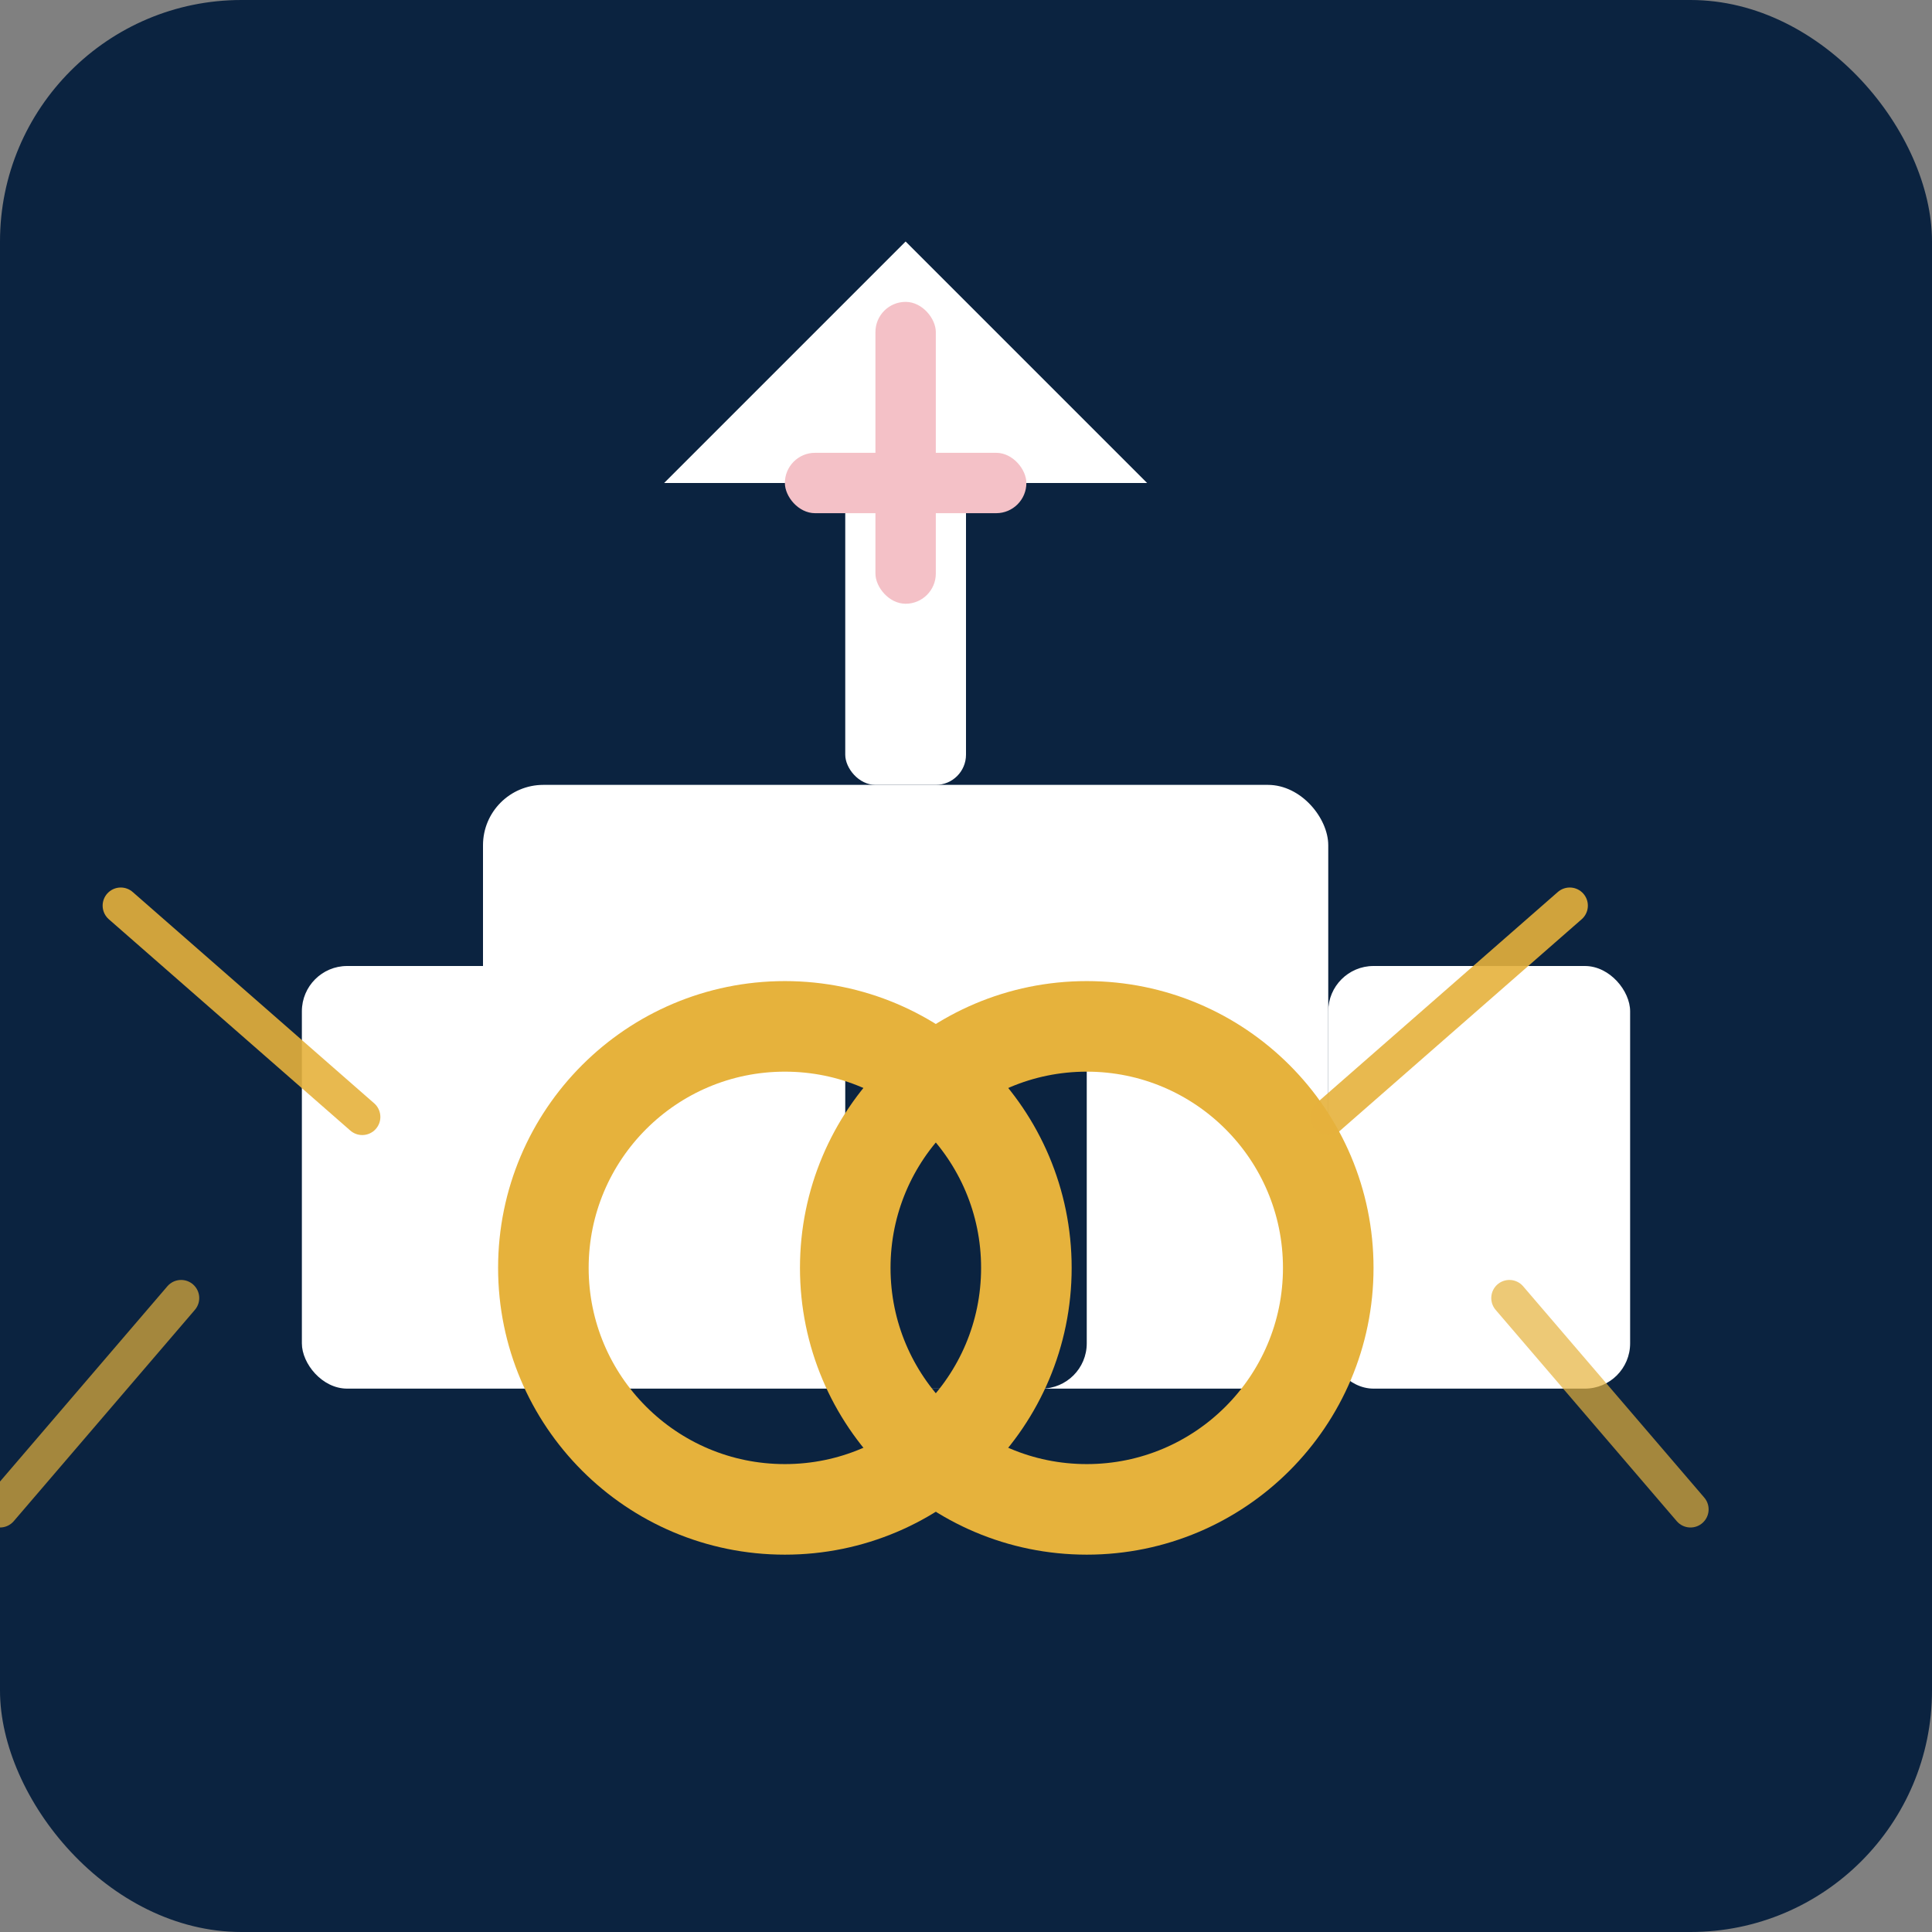
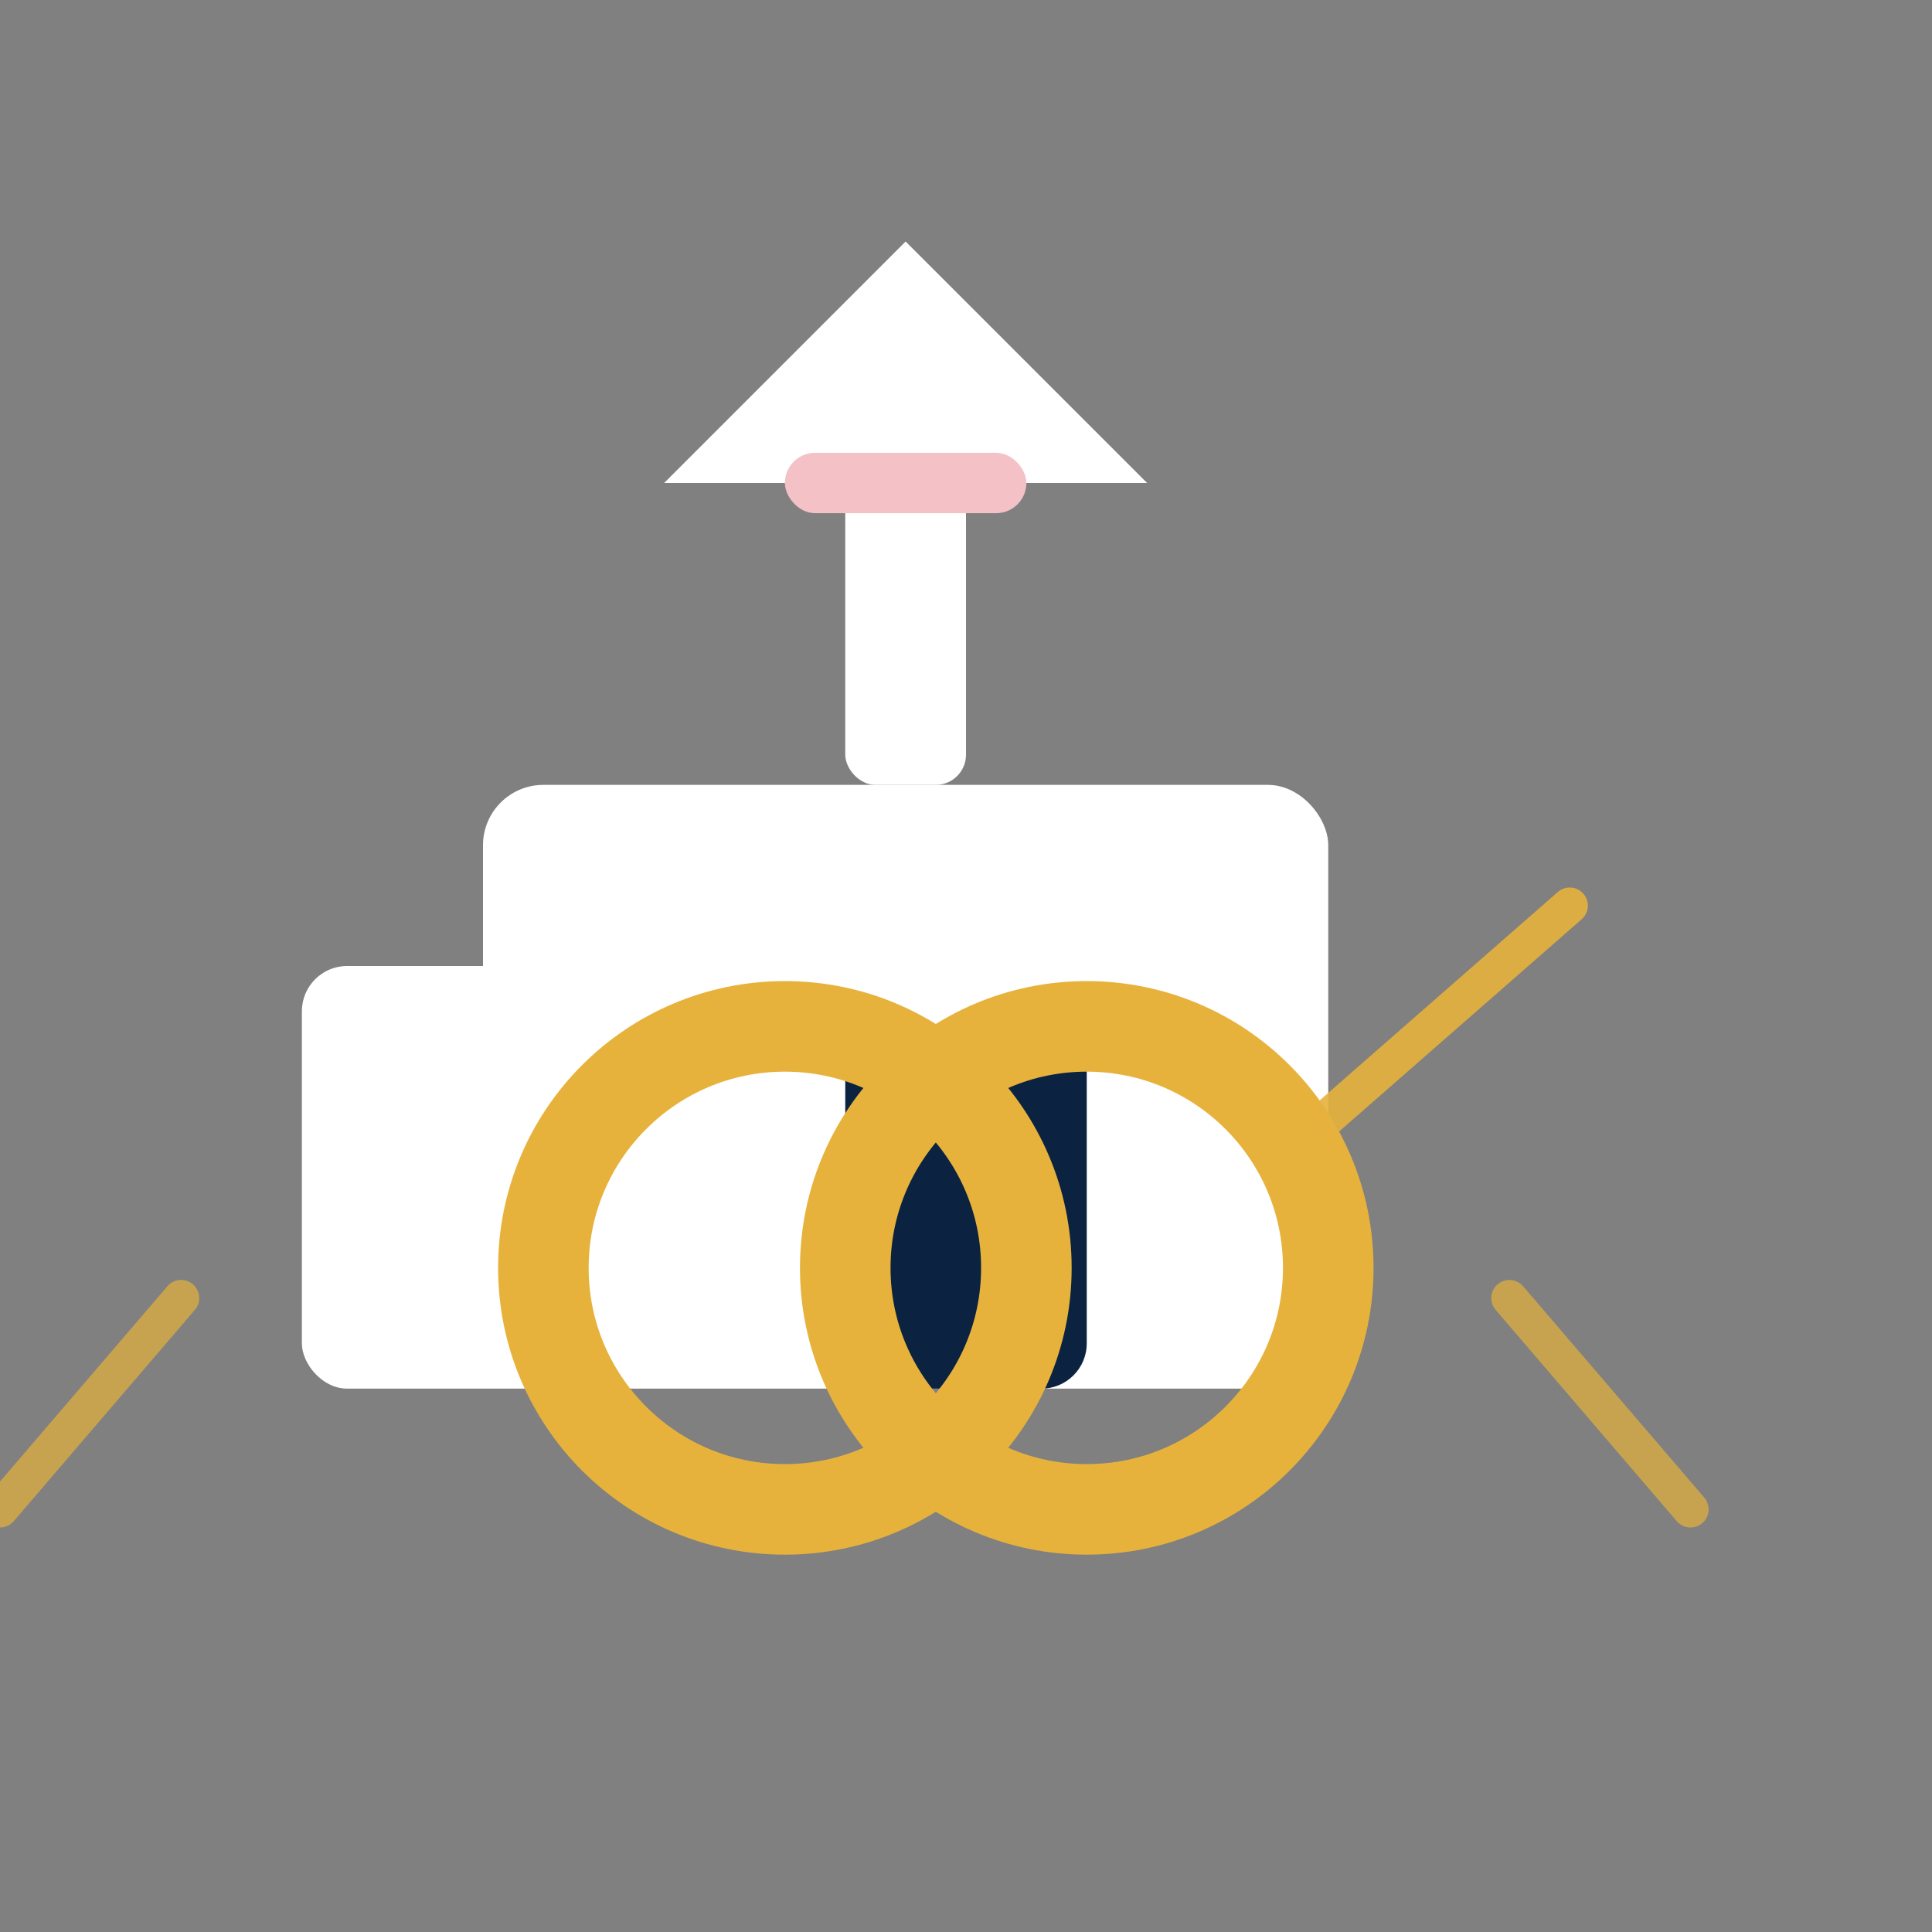
<svg xmlns="http://www.w3.org/2000/svg" viewBox="0 0 64 64" width="64" height="64" fill="none">
  <rect x="0" y="0" width="64" height="64" fill="#808080" stroke="none" />
-   <rect width="64" height="64" rx="8" fill="#0B2340" />
  <g transform="translate(6,8)" fill="#FFFFFF">
    <rect x="10" y="18" width="28" height="20" rx="2" />
    <rect x="4" y="24" width="10" height="14" rx="1.5" />
-     <rect x="38" y="24" width="10" height="14" rx="1.5" />
    <polygon points="24,0 16,8 32,8" />
    <rect x="22" y="8" width="4" height="10" rx="1" />
    <rect x="22" y="26" width="8" height="12" rx="1.5" fill="#0B2340" />
  </g>
  <g transform="translate(8,34)" fill="none" stroke="#E6B23C" stroke-width="3" stroke-linecap="round" stroke-linejoin="round">
    <circle cx="18" cy="8" r="8" />
    <circle cx="28" cy="8" r="8" />
  </g>
  <g transform="translate(30,18)" fill="#F4C1C7">
-     <rect x="-1" y="-8" width="2" height="10" rx="1" />
    <rect x="-4" y="-3" width="8" height="2" rx="1" />
  </g>
  <g transform="translate(0,34)" stroke="#E6B23C" stroke-width="1.2" stroke-linecap="round">
-     <line x1="12" y1="3" x2="4" y2="-4" opacity="0.9" />
    <line x1="44" y1="3" x2="52" y2="-4" opacity="0.9" />
    <line x1="6" y1="9" x2="0" y2="16" opacity="0.7" />
    <line x1="50" y1="9" x2="56" y2="16" opacity="0.7" />
  </g>
</svg>